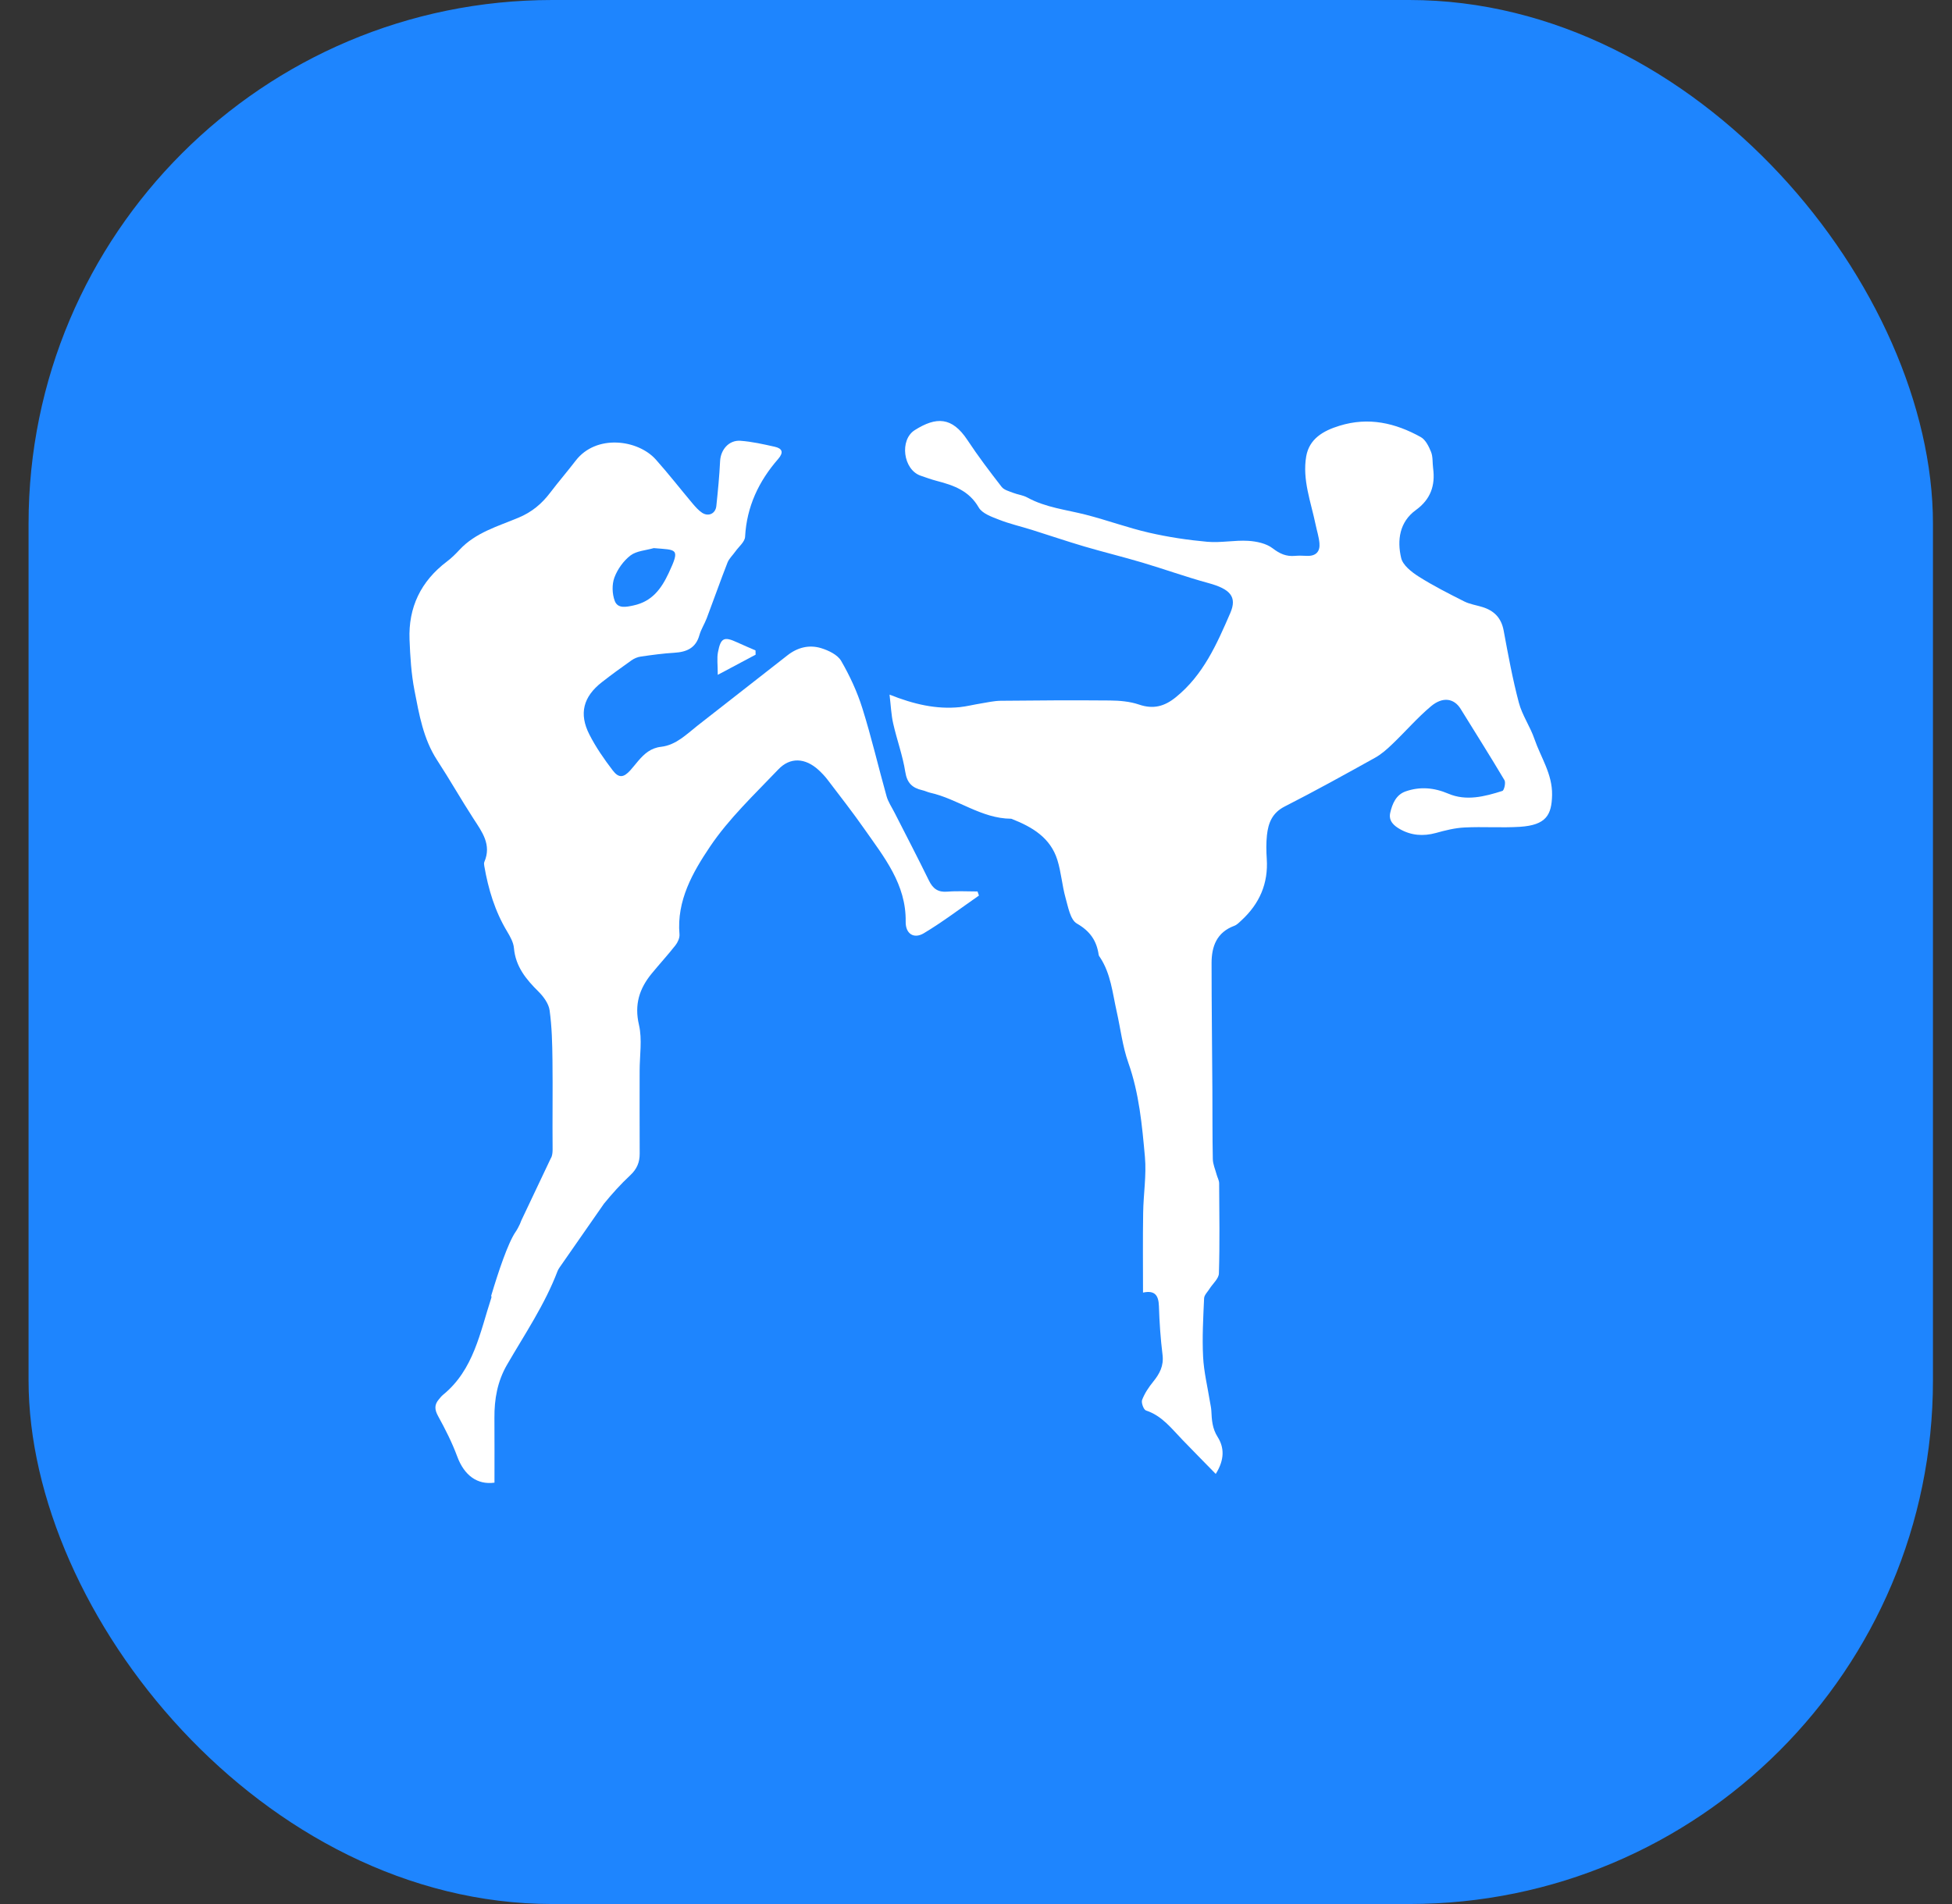
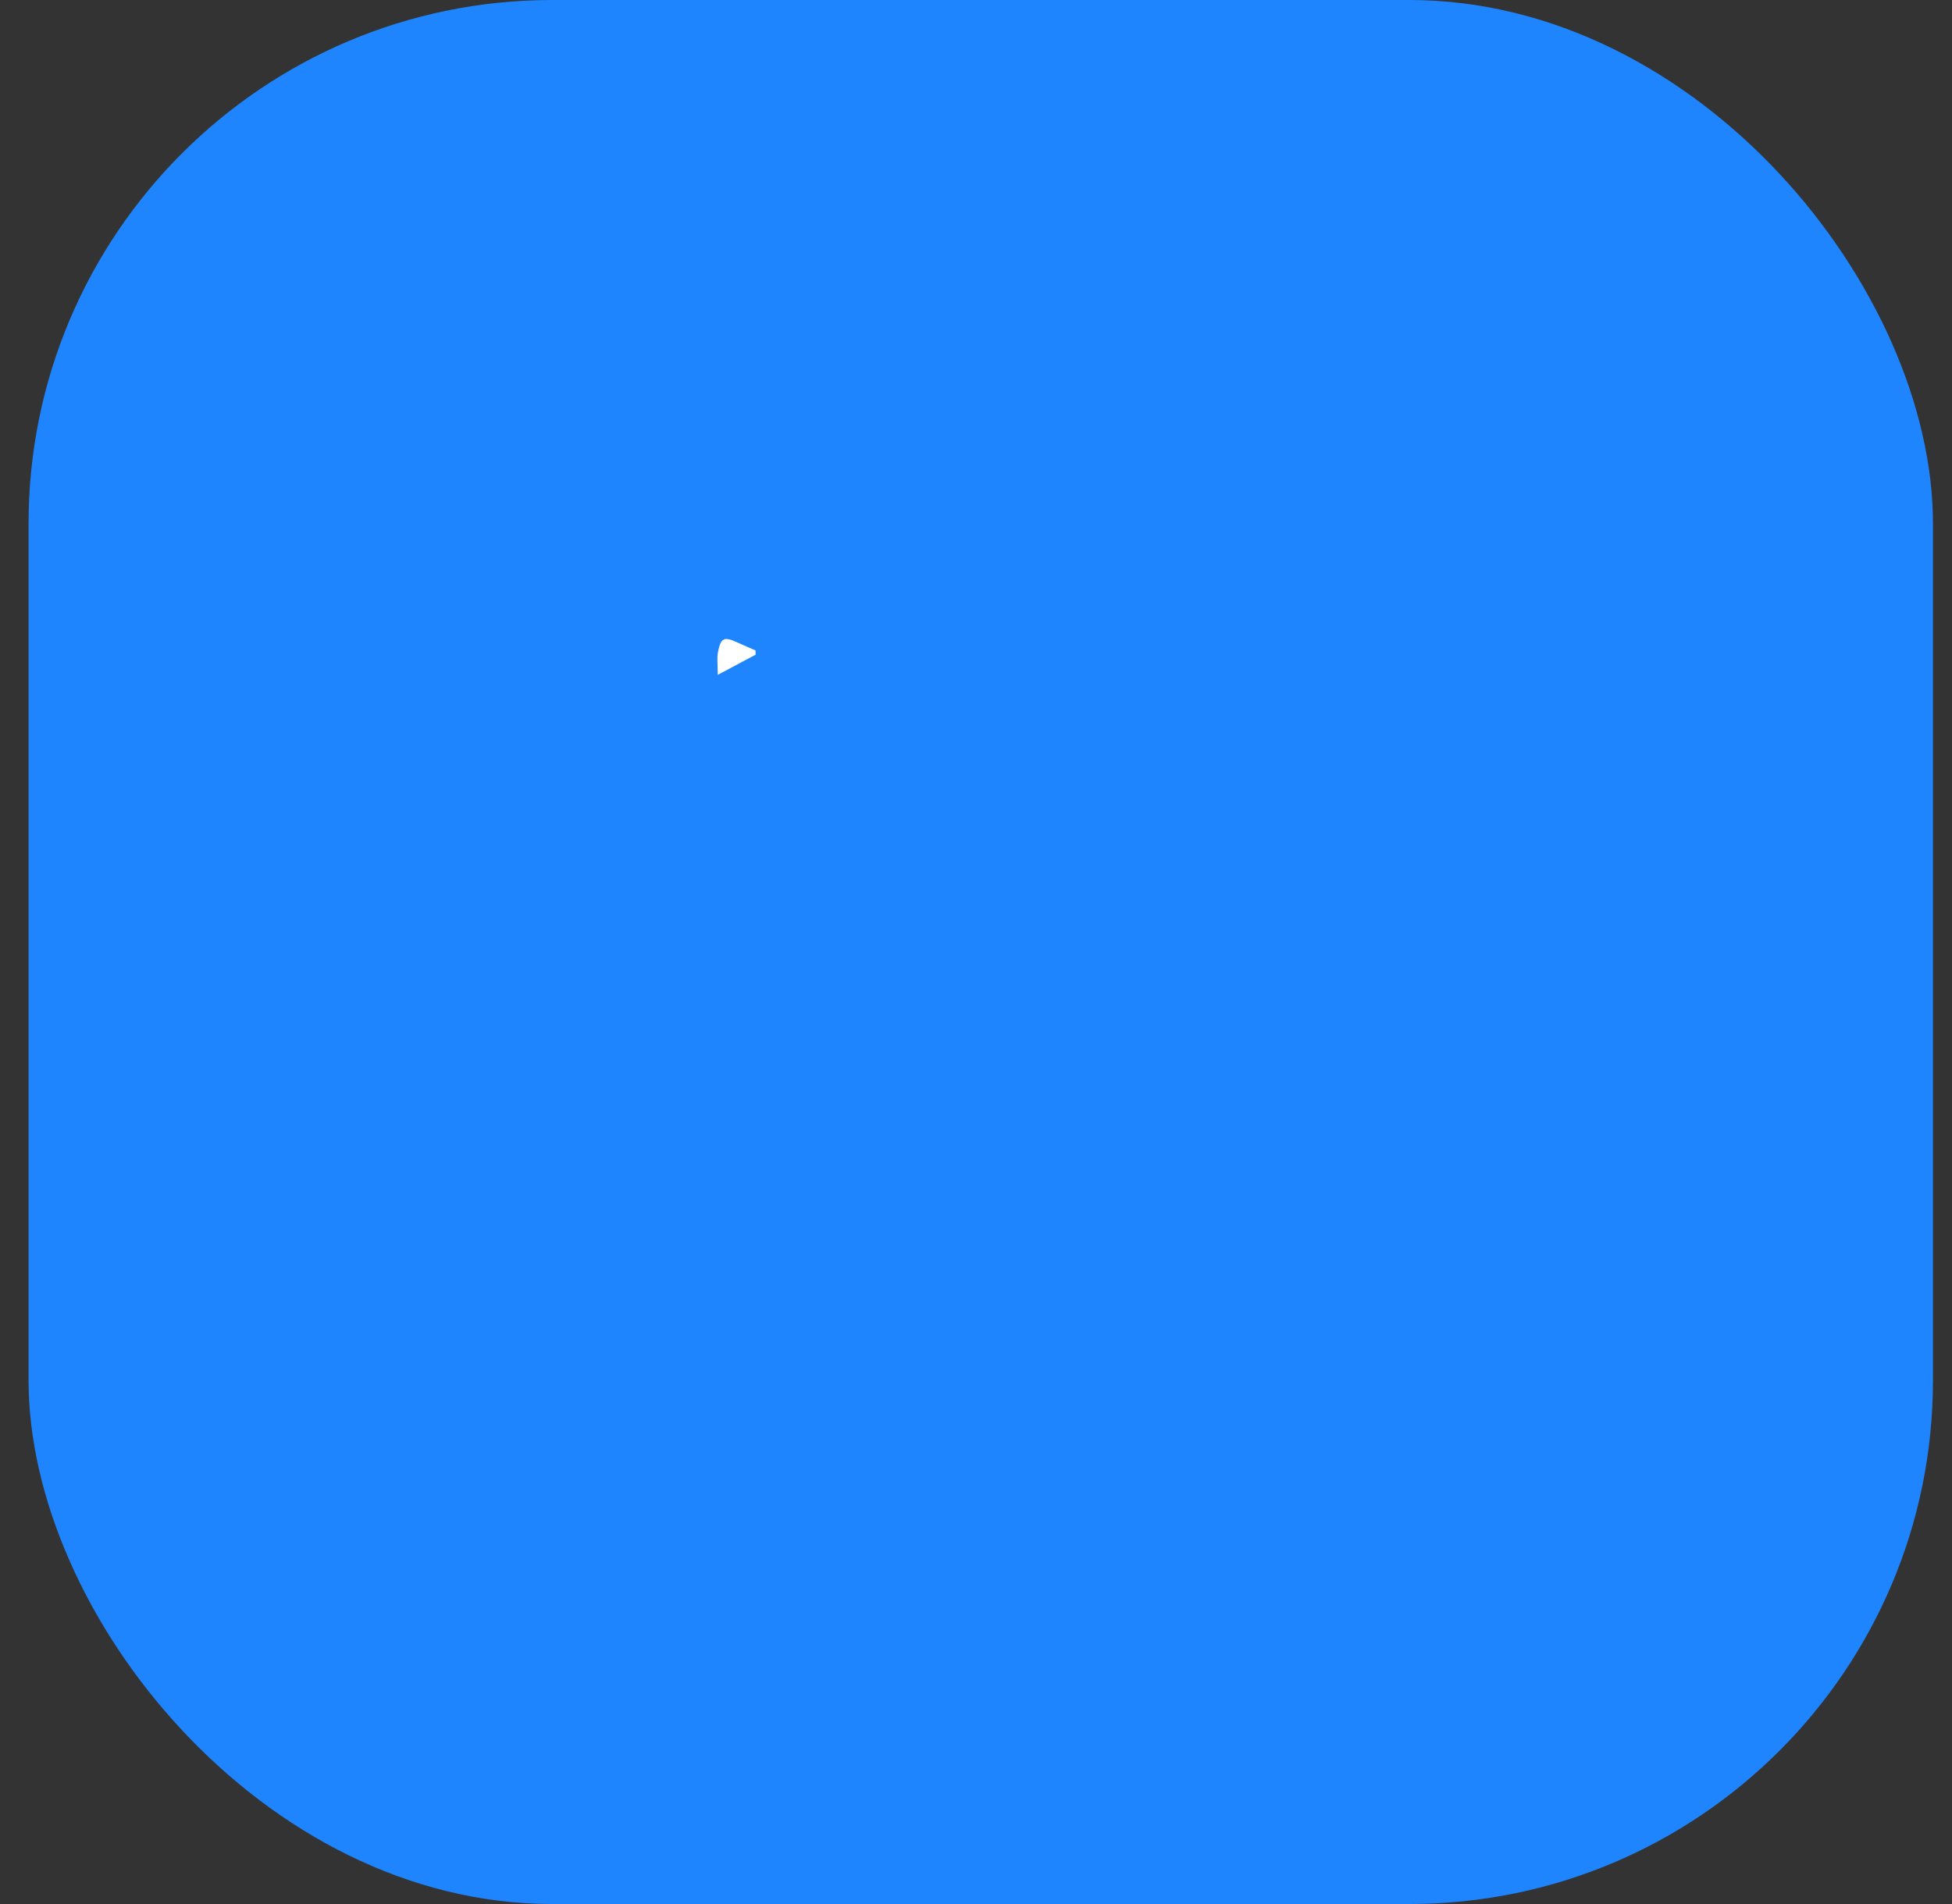
<svg xmlns="http://www.w3.org/2000/svg" width="41" height="40" viewBox="0 0 41 40" fill="none">
  <rect x="0" y="0" width="41" height="40" fill="#333333" stroke="none" />
  <rect x="0.6" width="40" height="40" rx="11" fill="#1E85FE" />
-   <path d="M25.535 30.964C25.278 30.701 25.054 30.474 24.833 30.245C24.605 30.009 24.406 29.742 24.071 29.632C24.021 29.616 23.967 29.468 23.989 29.41C24.041 29.272 24.128 29.143 24.221 29.028C24.357 28.86 24.447 28.693 24.418 28.462C24.376 28.122 24.353 27.78 24.342 27.438C24.334 27.218 24.262 27.101 24.008 27.155C24.008 26.583 24.002 26.031 24.011 25.479C24.016 25.087 24.083 24.691 24.048 24.303C23.988 23.638 23.927 22.97 23.7 22.328C23.577 21.98 23.535 21.604 23.453 21.241C23.367 20.858 23.331 20.458 23.108 20.117C23.096 20.099 23.08 20.08 23.077 20.061C23.035 19.764 22.897 19.562 22.619 19.402C22.48 19.323 22.435 19.052 22.38 18.859C22.308 18.6 22.289 18.325 22.21 18.069C22.065 17.6 21.683 17.374 21.256 17.206C21.249 17.203 21.242 17.2 21.235 17.2C20.611 17.196 20.118 16.783 19.534 16.653C19.479 16.64 19.428 16.613 19.372 16.601C19.166 16.553 19.052 16.454 19.015 16.218C18.961 15.874 18.838 15.542 18.761 15.201C18.719 15.018 18.712 14.827 18.684 14.593C19.195 14.796 19.665 14.905 20.157 14.856C20.304 14.841 20.448 14.803 20.595 14.78C20.735 14.757 20.877 14.724 21.017 14.722C21.782 14.714 22.547 14.709 23.311 14.716C23.516 14.718 23.731 14.736 23.922 14.801C24.222 14.904 24.456 14.842 24.694 14.65C25.272 14.184 25.558 13.532 25.84 12.881C25.99 12.536 25.839 12.374 25.381 12.249C24.914 12.122 24.458 11.957 23.994 11.819C23.59 11.699 23.179 11.599 22.774 11.48C22.404 11.371 22.04 11.246 21.672 11.131C21.442 11.059 21.205 11.005 20.982 10.917C20.827 10.857 20.63 10.787 20.557 10.661C20.355 10.309 20.032 10.196 19.68 10.104C19.564 10.074 19.45 10.032 19.336 9.993C18.968 9.865 18.89 9.24 19.214 9.036C19.664 8.752 19.995 8.754 20.319 9.243C20.543 9.583 20.79 9.908 21.039 10.229C21.089 10.293 21.192 10.319 21.276 10.352C21.375 10.391 21.488 10.402 21.58 10.453C21.963 10.663 22.392 10.707 22.806 10.813C23.252 10.927 23.687 11.088 24.136 11.191C24.537 11.283 24.948 11.345 25.359 11.382C25.642 11.407 25.933 11.345 26.218 11.362C26.394 11.373 26.597 11.416 26.731 11.519C26.881 11.634 27.016 11.694 27.198 11.678C27.283 11.67 27.37 11.675 27.456 11.678C27.64 11.684 27.729 11.587 27.714 11.414C27.703 11.281 27.66 11.152 27.633 11.02C27.535 10.546 27.351 10.077 27.436 9.586C27.501 9.22 27.789 9.05 28.136 8.944C28.748 8.755 29.308 8.886 29.842 9.182C29.942 9.237 30.011 9.378 30.058 9.494C30.099 9.597 30.086 9.721 30.101 9.835C30.15 10.199 30.05 10.49 29.738 10.716C29.395 10.965 29.342 11.348 29.43 11.722C29.465 11.874 29.649 12.018 29.799 12.113C30.104 12.306 30.428 12.47 30.751 12.633C30.869 12.693 31.008 12.713 31.137 12.753C31.383 12.829 31.534 12.981 31.583 13.247C31.677 13.754 31.77 14.263 31.902 14.761C31.972 15.027 32.141 15.264 32.23 15.526C32.363 15.913 32.608 16.26 32.6 16.7C32.592 17.119 32.478 17.334 31.924 17.37C31.537 17.394 31.147 17.364 30.76 17.384C30.557 17.394 30.354 17.445 30.157 17.5C29.892 17.572 29.641 17.552 29.407 17.42C29.283 17.35 29.162 17.25 29.2 17.077C29.244 16.883 29.324 16.696 29.523 16.626C29.824 16.521 30.119 16.545 30.422 16.674C30.798 16.834 31.185 16.734 31.556 16.616C31.593 16.605 31.631 16.442 31.6 16.39C31.301 15.886 30.987 15.391 30.679 14.892C30.543 14.672 30.306 14.628 30.056 14.838C29.769 15.079 29.522 15.367 29.25 15.627C29.138 15.735 29.018 15.843 28.883 15.918C28.254 16.268 27.624 16.617 26.982 16.944C26.72 17.078 26.639 17.291 26.611 17.546C26.594 17.709 26.596 17.877 26.607 18.041C26.642 18.561 26.454 18.986 26.077 19.334C26.03 19.377 25.982 19.429 25.924 19.45C25.557 19.586 25.448 19.882 25.448 20.232C25.448 21.124 25.46 22.015 25.465 22.906C25.468 23.387 25.464 23.868 25.474 24.349C25.476 24.458 25.525 24.566 25.554 24.675C25.57 24.736 25.606 24.796 25.607 24.857C25.611 25.488 25.621 26.121 25.602 26.752C25.599 26.862 25.472 26.968 25.404 27.077C25.363 27.142 25.294 27.207 25.291 27.275C25.273 27.684 25.249 28.095 25.27 28.503C25.286 28.82 25.363 29.133 25.414 29.448C25.424 29.511 25.44 29.574 25.443 29.637C25.452 29.83 25.462 30.009 25.576 30.189C25.712 30.404 25.728 30.657 25.536 30.964L25.535 30.964Z" fill="white" />
  <path d="M15.872 13.753C15.625 13.885 15.377 14.017 15.076 14.177C15.076 13.965 15.056 13.83 15.08 13.703C15.138 13.397 15.209 13.368 15.486 13.496C15.613 13.555 15.741 13.608 15.869 13.664C15.87 13.694 15.87 13.723 15.871 13.753H15.872Z" fill="white" />
-   <path d="M20.532 18.728C20.32 18.728 20.108 18.715 19.898 18.732C19.701 18.749 19.594 18.668 19.511 18.498C19.278 18.021 19.032 17.55 18.791 17.076C18.733 16.961 18.657 16.851 18.622 16.729C18.449 16.113 18.305 15.489 18.113 14.879C18.005 14.534 17.849 14.197 17.667 13.883C17.592 13.755 17.404 13.665 17.249 13.617C16.999 13.54 16.754 13.599 16.54 13.767C15.913 14.26 15.283 14.748 14.656 15.24C14.419 15.426 14.2 15.653 13.885 15.689C13.668 15.714 13.535 15.835 13.407 15.983C13.351 16.048 13.299 16.117 13.241 16.181C13.101 16.337 12.998 16.353 12.87 16.185C12.688 15.947 12.514 15.696 12.379 15.43C12.156 14.992 12.252 14.636 12.641 14.332C12.845 14.173 13.054 14.021 13.265 13.872C13.322 13.832 13.393 13.802 13.462 13.793C13.696 13.759 13.931 13.727 14.167 13.713C14.424 13.697 14.616 13.614 14.691 13.341C14.726 13.218 14.8 13.106 14.845 12.986C14.992 12.598 15.129 12.206 15.28 11.82C15.314 11.733 15.392 11.663 15.447 11.584C15.519 11.483 15.645 11.383 15.65 11.276C15.684 10.644 15.936 10.111 16.344 9.643C16.464 9.505 16.434 9.421 16.271 9.385C16.033 9.332 15.793 9.277 15.551 9.26C15.309 9.243 15.137 9.448 15.125 9.687C15.11 10.002 15.079 10.316 15.046 10.63C15.03 10.789 14.883 10.86 14.748 10.773C14.672 10.723 14.608 10.649 14.548 10.579C14.289 10.271 14.042 9.953 13.774 9.653C13.398 9.233 12.523 9.117 12.092 9.677C11.917 9.905 11.729 10.123 11.555 10.352C11.378 10.585 11.172 10.758 10.892 10.875C10.459 11.057 9.99 11.186 9.653 11.549C9.57 11.638 9.482 11.726 9.385 11.798C8.841 12.21 8.575 12.758 8.602 13.438C8.616 13.795 8.638 14.156 8.706 14.506C8.804 15.011 8.891 15.524 9.182 15.971C9.445 16.374 9.682 16.793 9.944 17.197C10.125 17.477 10.33 17.744 10.173 18.108C10.163 18.132 10.167 18.165 10.172 18.193C10.256 18.678 10.395 19.143 10.652 19.569C10.716 19.676 10.785 19.798 10.795 19.919C10.83 20.307 11.05 20.574 11.311 20.832C11.417 20.938 11.525 21.085 11.544 21.225C11.592 21.57 11.6 21.922 11.604 22.271C11.612 22.897 11.601 23.523 11.607 24.149C11.607 24.206 11.601 24.255 11.588 24.294C11.583 24.31 11.576 24.324 11.568 24.336L10.951 25.638C10.932 25.692 10.908 25.746 10.878 25.799C10.876 25.804 10.873 25.809 10.87 25.813C10.862 25.827 10.854 25.84 10.846 25.854C10.844 25.856 10.843 25.86 10.841 25.862C10.837 25.867 10.834 25.872 10.83 25.878C10.667 26.116 10.462 26.735 10.317 27.221C10.322 27.237 10.325 27.249 10.322 27.258C10.082 27.989 9.953 28.776 9.304 29.304C9.271 29.331 9.245 29.366 9.217 29.399C9.12 29.513 9.128 29.615 9.202 29.75C9.353 30.024 9.496 30.307 9.604 30.599C9.752 30.999 10.027 31.197 10.386 31.148C10.386 30.691 10.388 30.239 10.385 29.788C10.382 29.394 10.447 29.022 10.649 28.672C11.023 28.026 11.444 27.406 11.711 26.703C11.72 26.68 11.733 26.658 11.749 26.634C11.753 26.628 11.757 26.622 11.761 26.616L12.686 25.287C12.857 25.078 13.04 24.874 13.238 24.69C13.377 24.56 13.437 24.419 13.436 24.236C13.433 23.656 13.435 23.077 13.435 22.497C13.435 22.174 13.492 21.838 13.421 21.531C13.321 21.104 13.429 20.769 13.688 20.453C13.852 20.253 14.028 20.062 14.187 19.859C14.236 19.797 14.278 19.703 14.272 19.629C14.21 18.92 14.551 18.325 14.91 17.791C15.31 17.195 15.847 16.69 16.347 16.165C16.599 15.899 16.915 15.923 17.191 16.174C17.259 16.237 17.325 16.305 17.381 16.379C17.642 16.722 17.908 17.062 18.155 17.415C18.569 18.007 19.035 18.576 19.023 19.364C19.019 19.615 19.192 19.731 19.402 19.607C19.803 19.367 20.177 19.081 20.562 18.814C20.552 18.786 20.542 18.757 20.532 18.728H20.532ZM12.905 12.133C12.97 11.958 13.096 11.782 13.243 11.669C13.371 11.572 13.566 11.563 13.731 11.515C14.216 11.556 14.292 11.511 14.046 12.037C13.887 12.377 13.692 12.636 13.308 12.719C13.152 12.753 12.974 12.791 12.912 12.623C12.857 12.476 12.851 12.278 12.905 12.133Z" fill="white" />
</svg>